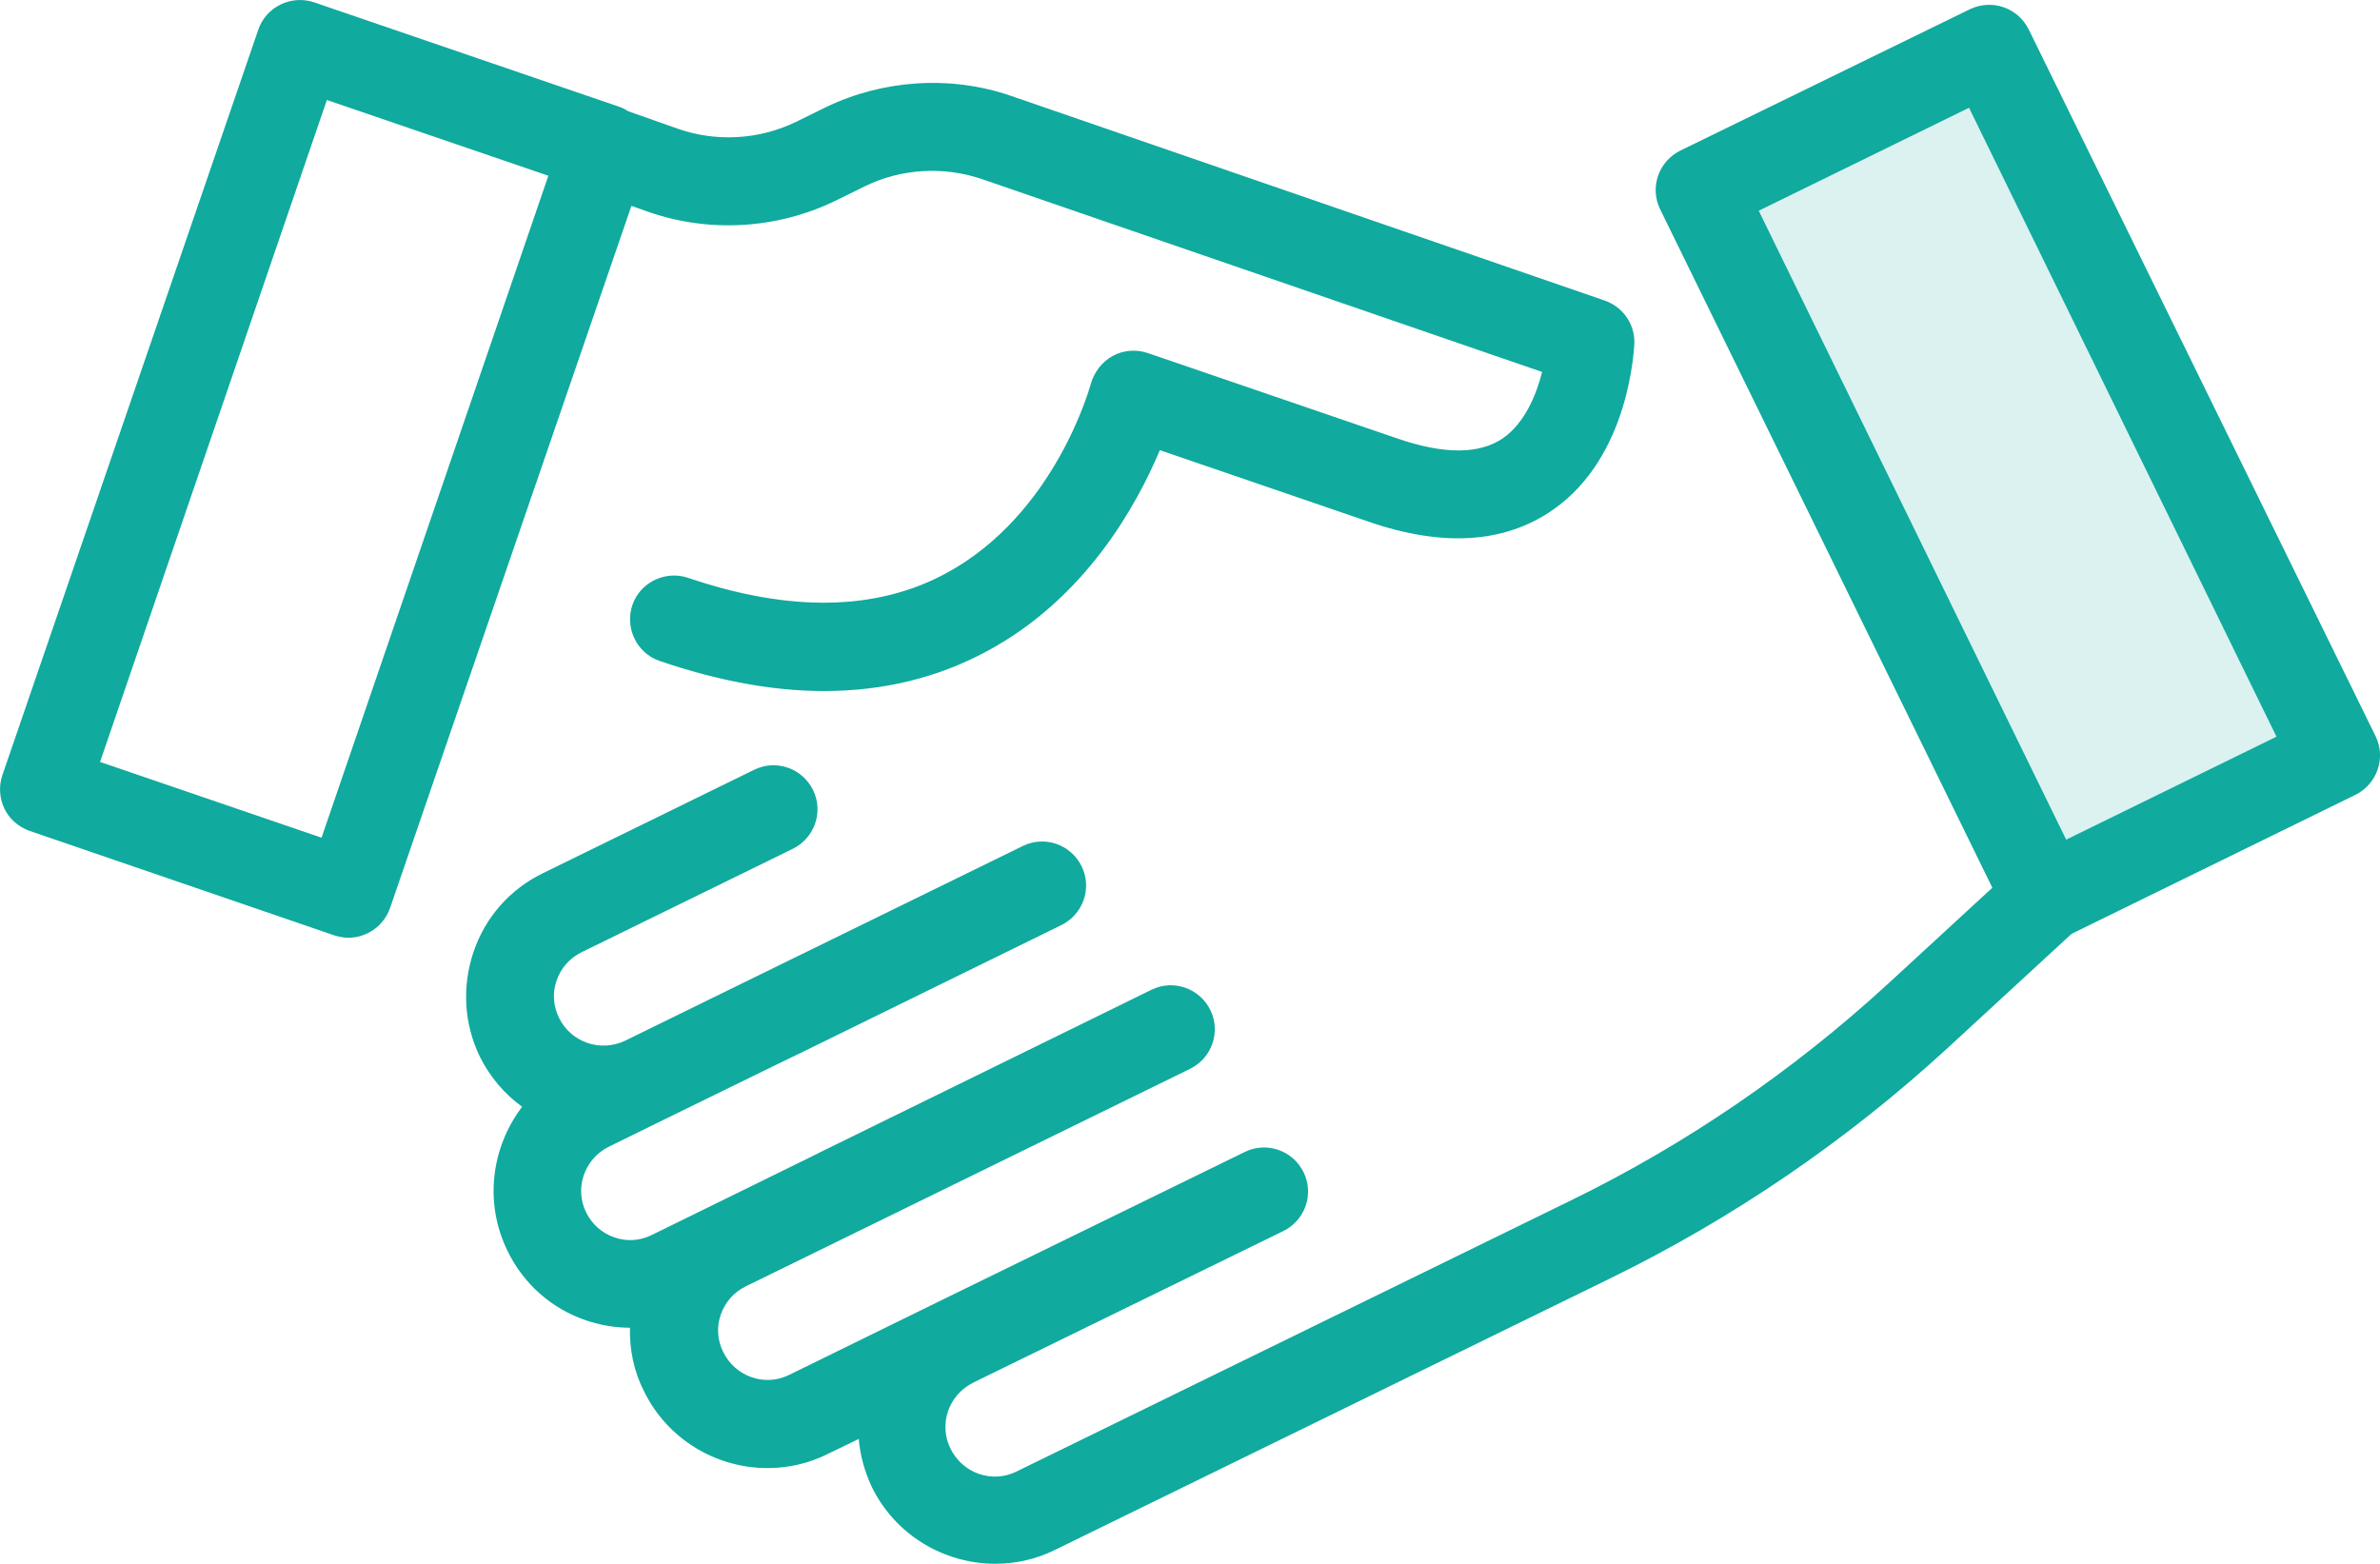
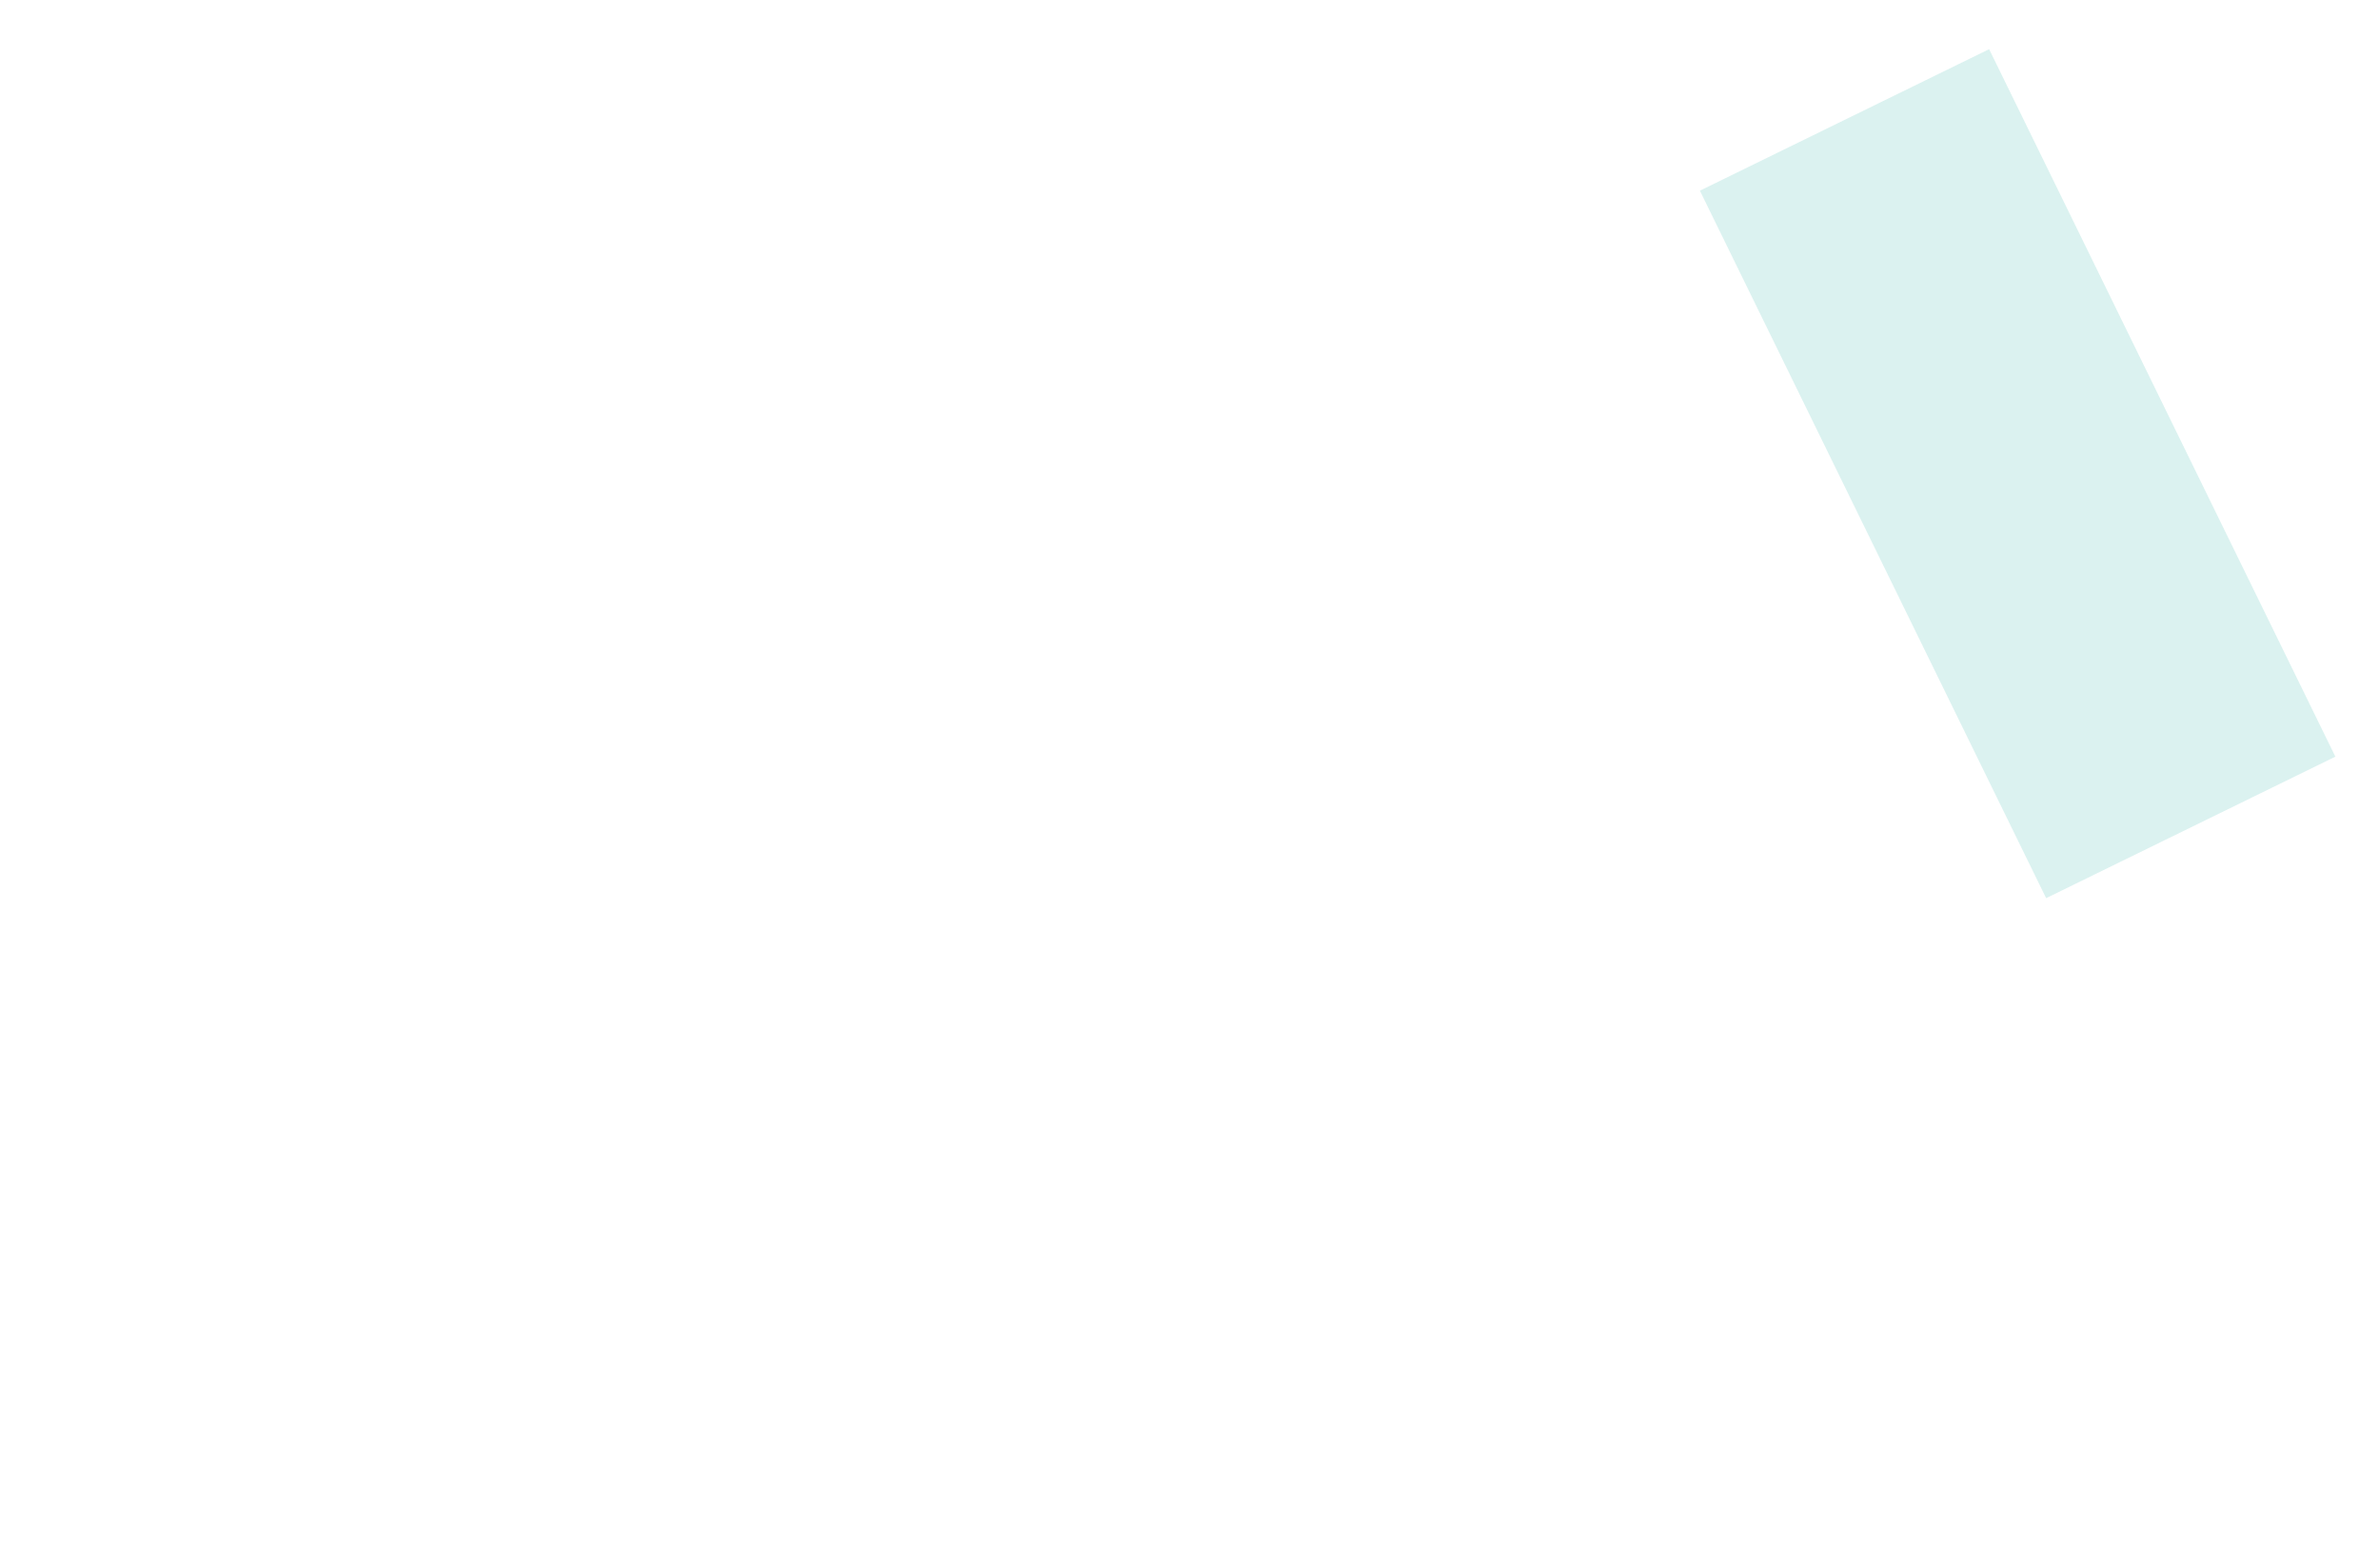
<svg xmlns="http://www.w3.org/2000/svg" id="Layer_2" viewBox="0 0 392.01 257.59">
  <defs>
    <style>.cls-1{opacity:.15;}.cls-1,.cls-2{fill:#10aa9e;stroke-width:0px;}</style>
  </defs>
  <g id="Layer_1-2">
-     <path class="cls-2" d="m136,17.67l-4.88,2.4c-6.08,2.96-13.2,3.36-19.52,1.12l-8.16-2.88c-.48-.32-.96-.56-1.44-.72L51.75.39c-3.76-1.28-7.92.72-9.2,4.48L.4,127.67c-.64,1.84-.48,3.84.32,5.52.8,1.68,2.32,3.04,4.16,3.68l50.16,17.2c.8.24,1.6.4,2.32.4,3.04,0,5.84-1.92,6.88-4.88l39.76-115.68,2.72.96c10,3.52,21.2,2.88,30.8-1.76l4.88-2.4c6-2.96,13.04-3.36,19.36-1.2l92.24,31.76c-.96,3.84-2.88,8.4-6.4,10.88-3.92,2.72-9.76,2.72-17.44.08l-41.12-14.08c-1.92-.64-4-.48-5.76.48-1.76.96-3.04,2.64-3.6,4.56-.08.24-5.76,21.52-23.92,31.28-11.44,6.16-25.68,6.4-42.4.72-3.76-1.28-7.92.72-9.2,4.48-1.28,3.76.72,7.92,4.48,9.2,9.6,3.28,18.64,4.96,27.04,4.96,9.76,0,18.72-2.16,26.88-6.56,16.24-8.72,24.64-24,28.48-33.12l34.32,11.76c12.24,4.24,22.48,3.6,30.4-1.92,12.72-8.8,13.36-26.64,13.44-27.44.08-3.2-1.92-6-4.88-7.04L166.4,15.75c-9.84-3.36-20.96-2.64-30.4,1.92h0Zm-83.04,120.32l-36.48-12.48L53.84,16.47l36.48,12.48-37.36,109.04Z" />
    <path class="cls-1" d="m337.02,147.95l-57.03-116.54,47.64-23.31,57.03,116.54-47.64,23.31Z" />
-     <path class="cls-2" d="m328.16,146.23l-17.2,15.84c-15.6,14.32-33.2,26.4-52.24,35.68l-91.28,44.64c-4,2-8.88.32-10.88-3.76-2-4-.32-8.88,3.76-10.88l1.12-.56,49.92-24.4c3.6-1.76,5.12-6.08,3.36-9.68-1.76-3.6-6.08-5.12-9.68-3.36l-49.92,24.4-25.12,12.32c-4,2-8.88.32-10.88-3.76-.96-1.92-1.12-4.16-.4-6.16.72-2.08,2.16-3.68,4.08-4.64l18.96-9.28,54.24-26.56c3.6-1.76,5.12-6.08,3.36-9.68-1.76-3.6-6.08-5.12-9.68-3.36l-54.32,26.64-2.08,1.04-25.92,12.72c-1.92.96-4.16,1.12-6.16.4-2.08-.72-3.68-2.16-4.64-4.08-2-4-.32-8.88,3.76-10.88l8.96-4.4,18.32-8.96,5.12-2.48,42.08-20.64c3.6-1.76,5.12-6.08,3.36-9.68-1.76-3.6-6.08-5.12-9.68-3.36l-45.6,22.32-19.92,9.76c-4,1.92-8.88.32-10.88-3.76-.96-1.92-1.12-4.16-.4-6.16.72-2.08,2.16-3.68,4.08-4.64l34.8-17.04c3.6-1.76,5.12-6.08,3.36-9.68-1.76-3.6-6.08-5.12-9.68-3.36l-34.8,17.04c-5.44,2.64-9.52,7.28-11.44,12.96-1.92,5.68-1.6,11.84,1.04,17.28,1.68,3.36,4.08,6.16,6.96,8.24-5.04,6.64-6.32,15.76-2.4,23.76,2.64,5.44,7.28,9.52,12.96,11.44,2.4.8,4.8,1.2,7.2,1.2-.08,3.6.64,7.2,2.32,10.48,3.92,8,12,12.64,20.32,12.64,3.36,0,6.72-.72,9.92-2.32l5.12-2.48c.24,2.72.96,5.36,2.16,7.92,3.92,8,12,12.64,20.32,12.64,3.36,0,6.72-.72,9.92-2.32l91.28-44.64c20.32-9.92,39.04-22.72,55.68-38l20.4-18.8,46.72-22.88c3.6-1.76,5.12-6.08,3.36-9.68L334.16,4.87c-.88-1.76-2.32-3.04-4.16-3.68-1.84-.64-3.84-.48-5.52.32l-47.68,23.28c-3.6,1.76-5.12,6.08-3.36,9.68l54.72,111.76Zm-3.84-128.48l50.64,103.6-34.64,16.96-50.64-103.6,34.64-16.96Z" />
  </g>
</svg>